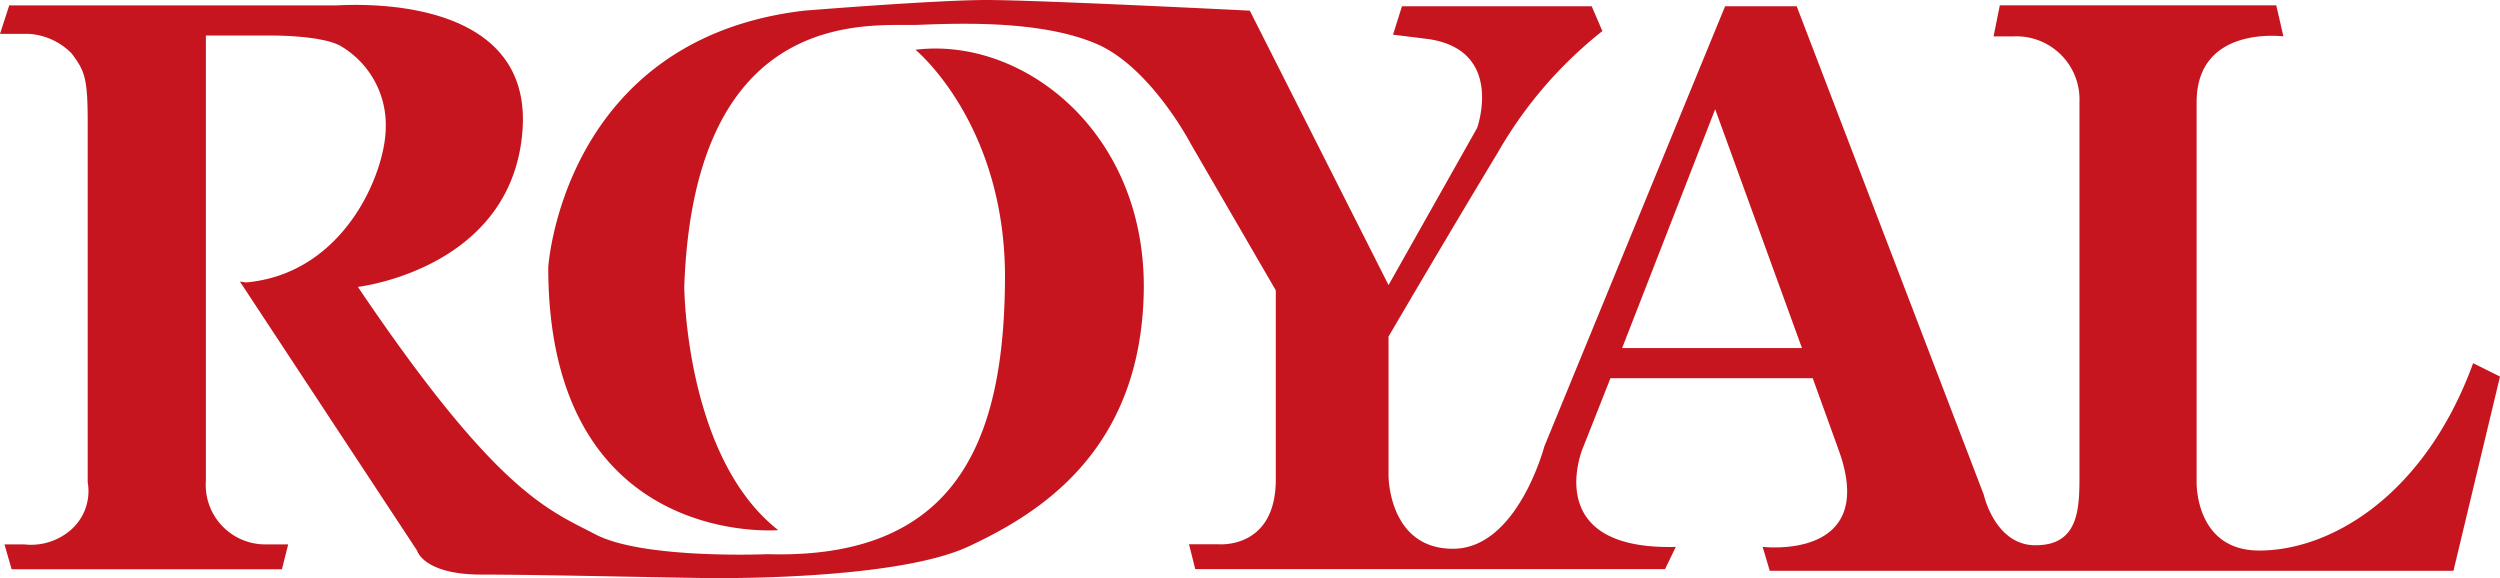
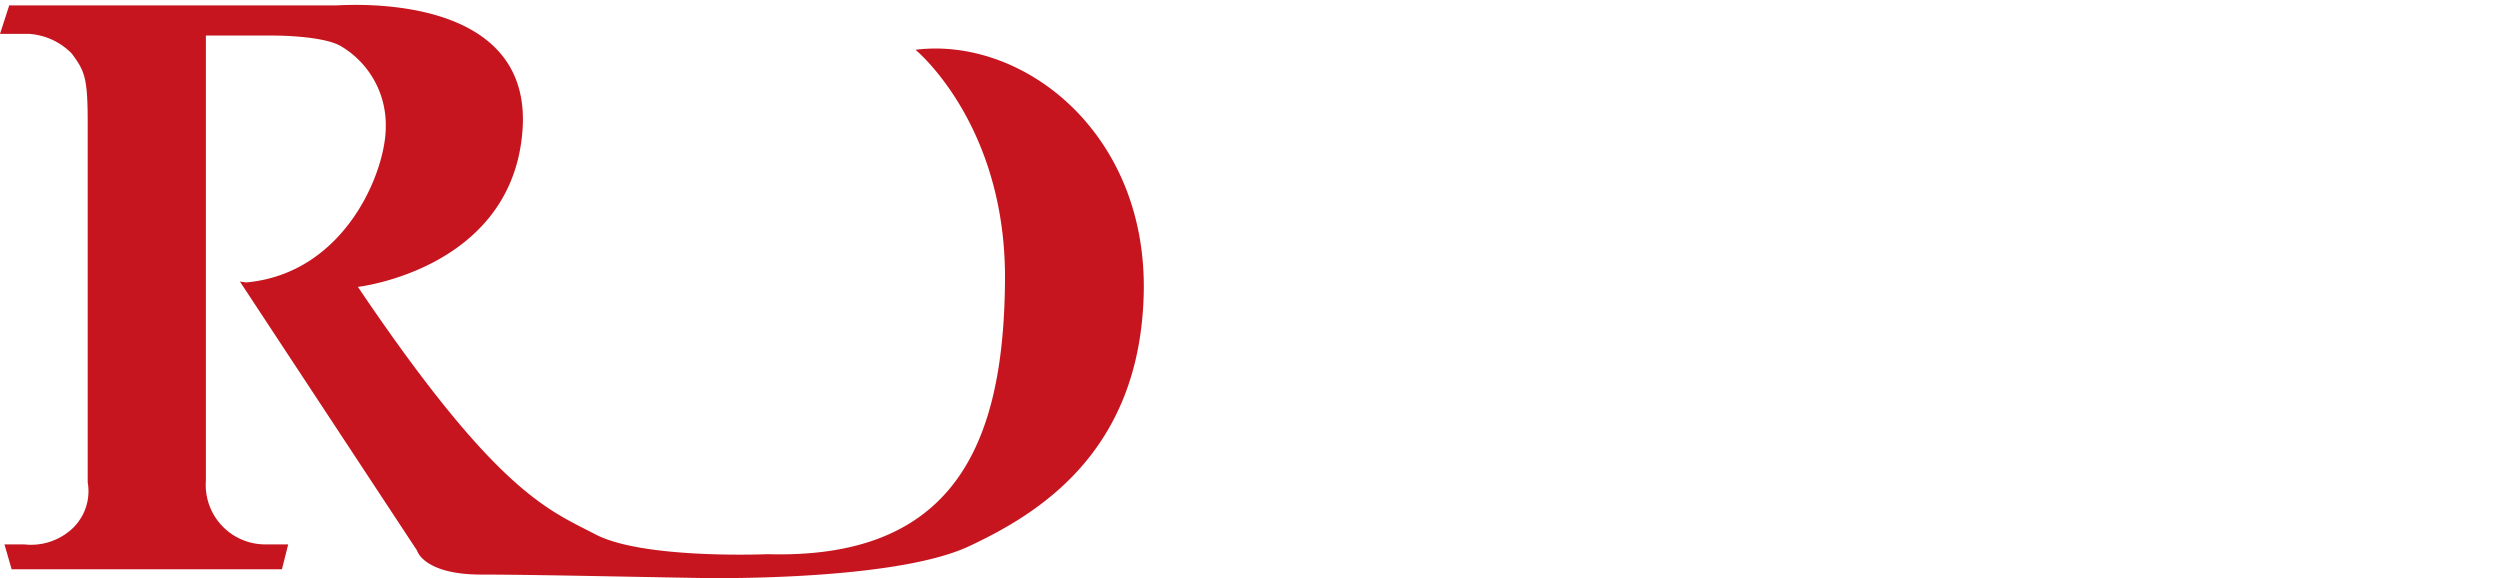
<svg xmlns="http://www.w3.org/2000/svg" width="160" height="37" viewBox="0 0 160 37">
  <path d="M.573.634,0,2.4H1.833a4.2,4.2,0,0,1,2.749,1.25c.859,1.137,1.031,1.591,1.031,4.49V31.1A3.291,3.291,0,0,1,4.3,34.335a3.872,3.872,0,0,1-2.749.739H.286l.458,1.591h17.3l.4-1.591H16.9a3.809,3.809,0,0,1-3.723-4.092V2.509h4.41s3.093,0,4.238.682a5.851,5.851,0,0,1,2.864,5.172c0,2.9-2.635,9.377-8.935,9.946l-.4-.057,11.34,17.22s.4,1.534,4.124,1.534c3.78,0,13.287.227,14.948.227s11.913,0,16.265-2.046,10.939-5.967,11.168-16.2C73.423,8.7,65.463,2.566,58.59,3.418c0,0,5.9,4.831,5.727,15C64.2,28.595,61.11,36.04,49.14,35.7c0,0-7.9.341-11-1.25-3.035-1.591-6.3-2.614-15.235-15.856,0,0,9.908-1.137,10.538-10.059S22.05.577,21.535.577H.573Z" transform="translate(0 -0.233)" fill="#c6151e" />
-   <path d="M185.393,23.244c-3.093,8.468-9.106,11.991-13.688,11.991-4.124,0-4.009-4.376-4.009-4.376V6.535c0-4.944,5.555-4.205,5.555-4.205L172.793.341H155.1l-.4,1.989h1.26a4.04,4.04,0,0,1,4.238,4.205V30.347c0,2.1,0,4.49-2.692,4.546-2.692.114-3.436-3.239-3.436-3.239L142.1.4h-4.582L125.944,28.586s-1.718,6.535-5.842,6.535-4.124-4.66-4.124-4.66V21.539s3.723-6.365,6.987-11.764a26.947,26.947,0,0,1,6.7-7.786L128.98.4H116.838l-.573,1.819,2.291.284c4.868.739,3.093,5.683,3.093,5.683l-5.67,10.059L107.1.682S93.528,0,90.264,0,78.58.682,78.58.682C63.116,2.5,62.2,17.106,62.2,17.106c0,18.072,14.719,16.822,14.719,16.822-5.956-4.66-6.014-15.571-6.014-15.571C71.535.17,82.933,1.7,85.854,1.591c2.864-.114,8.018-.284,11.512,1.25,3.436,1.534,5.956,6.365,5.956,6.365l5.441,9.377v12.1c0,4.49-3.665,4.149-3.665,4.149h-1.89l.4,1.591h30.068l.687-1.421c-8.705.227-5.956-6.308-5.956-6.308l1.775-4.49h12.944l1.661,4.6c2.577,7.1-4.868,6.194-4.868,6.194l.458,1.534h43.756L187.112,24.1Zm-54.466-.966L136.883,6.99l5.555,15.287Z" transform="translate(-27.112)" fill="#c6151e" />
</svg>